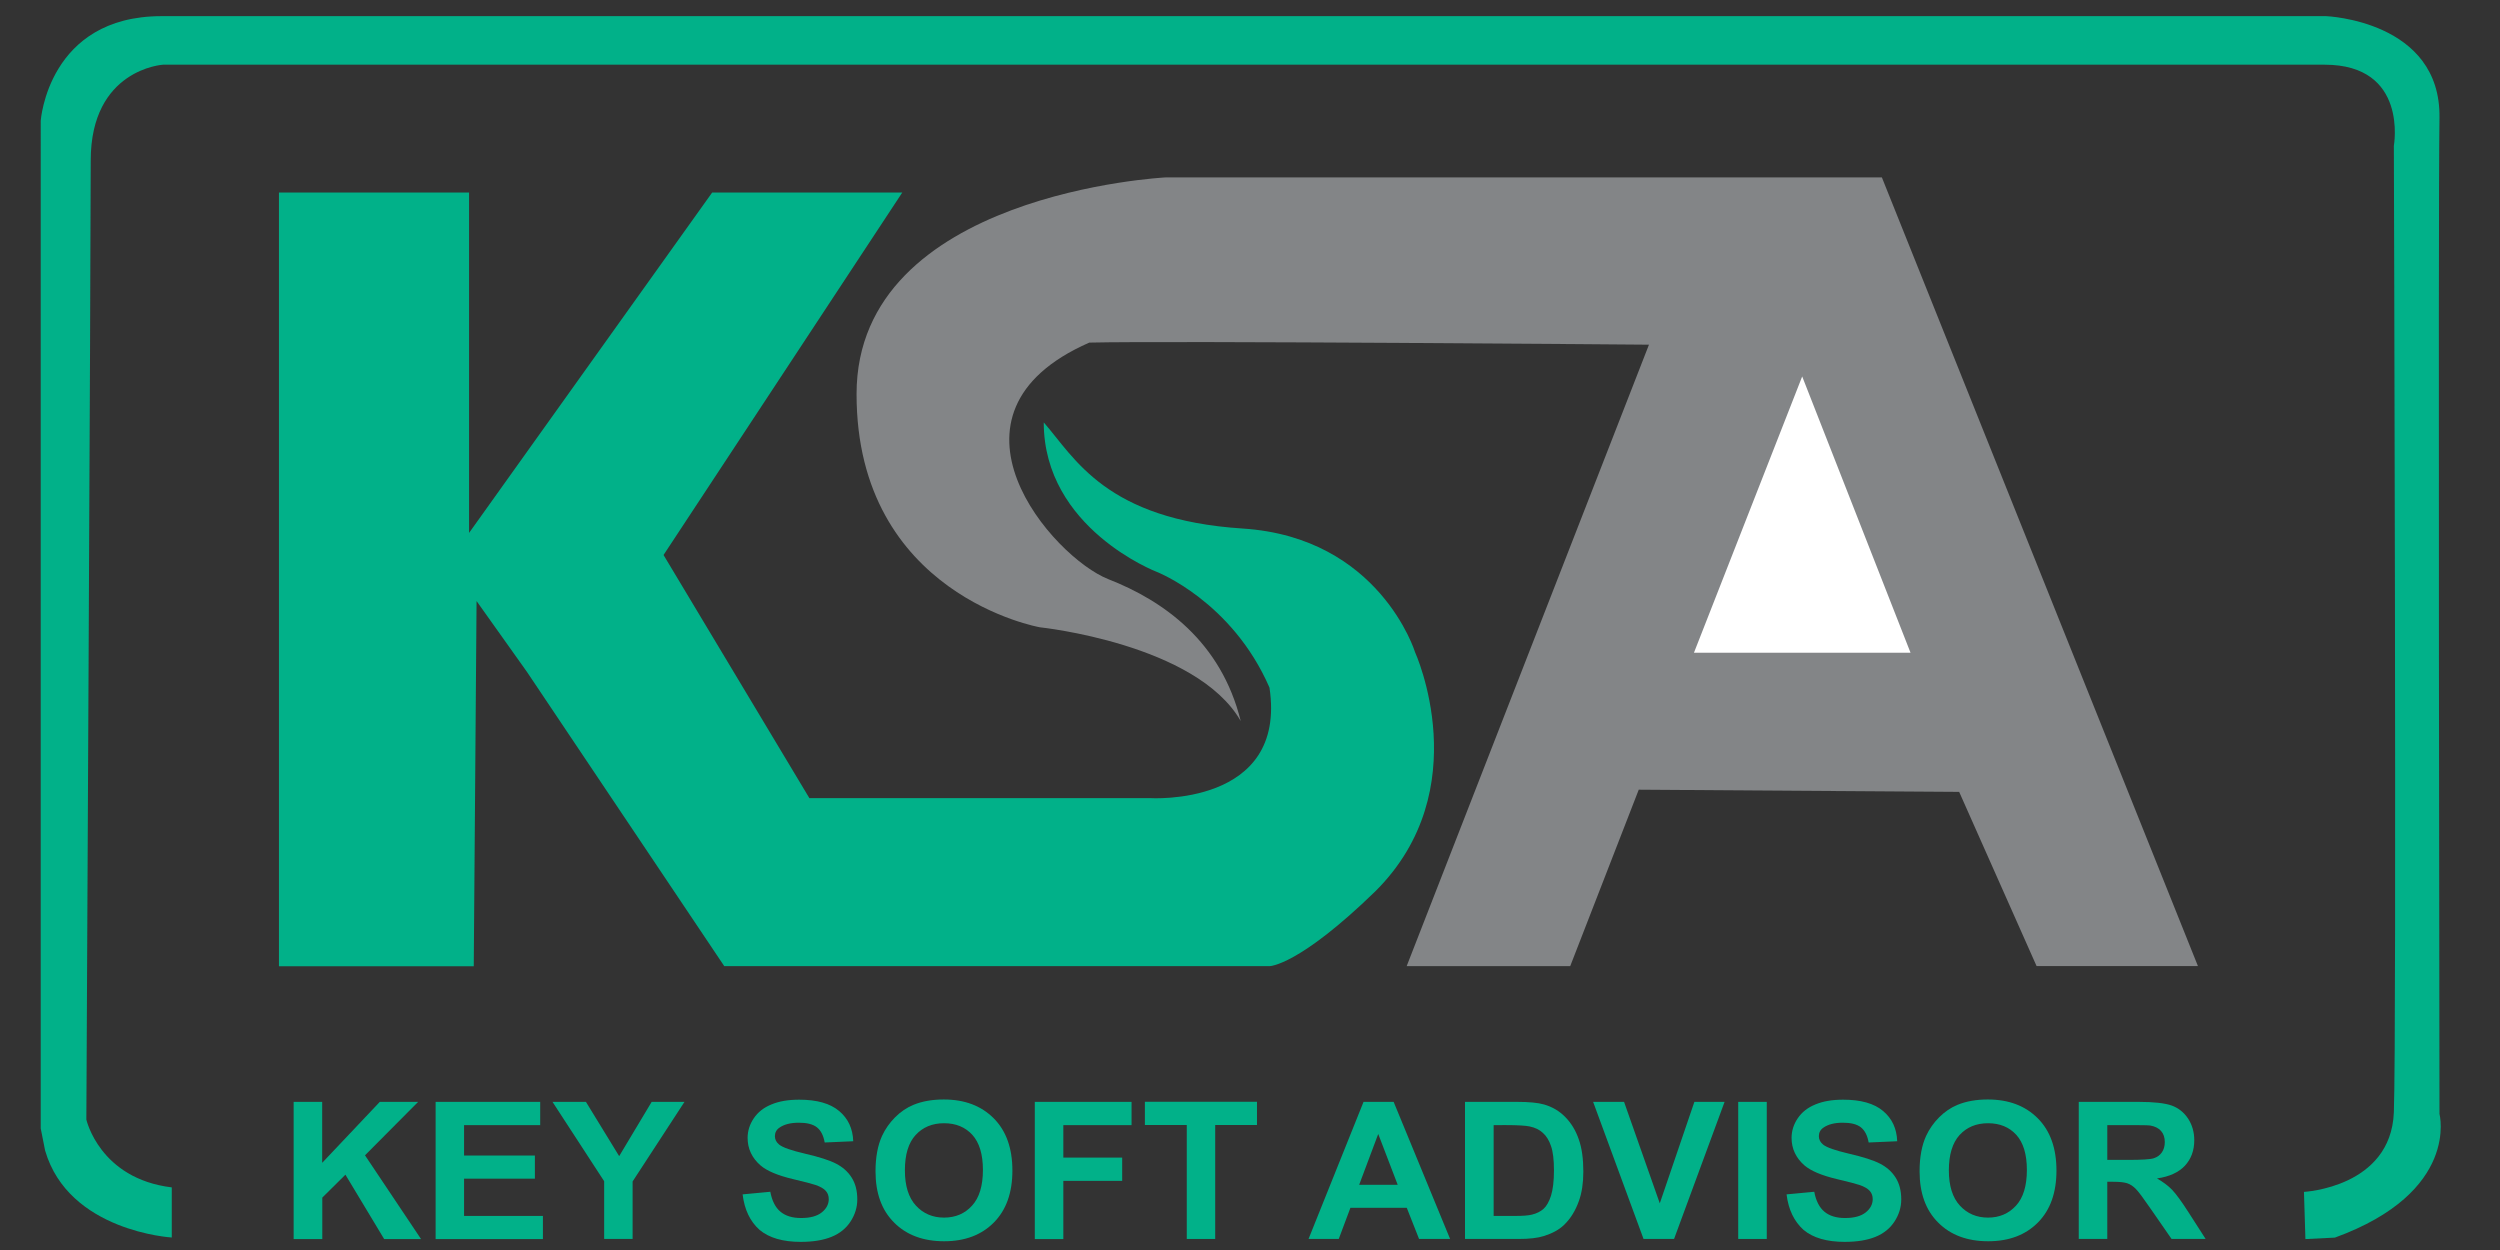
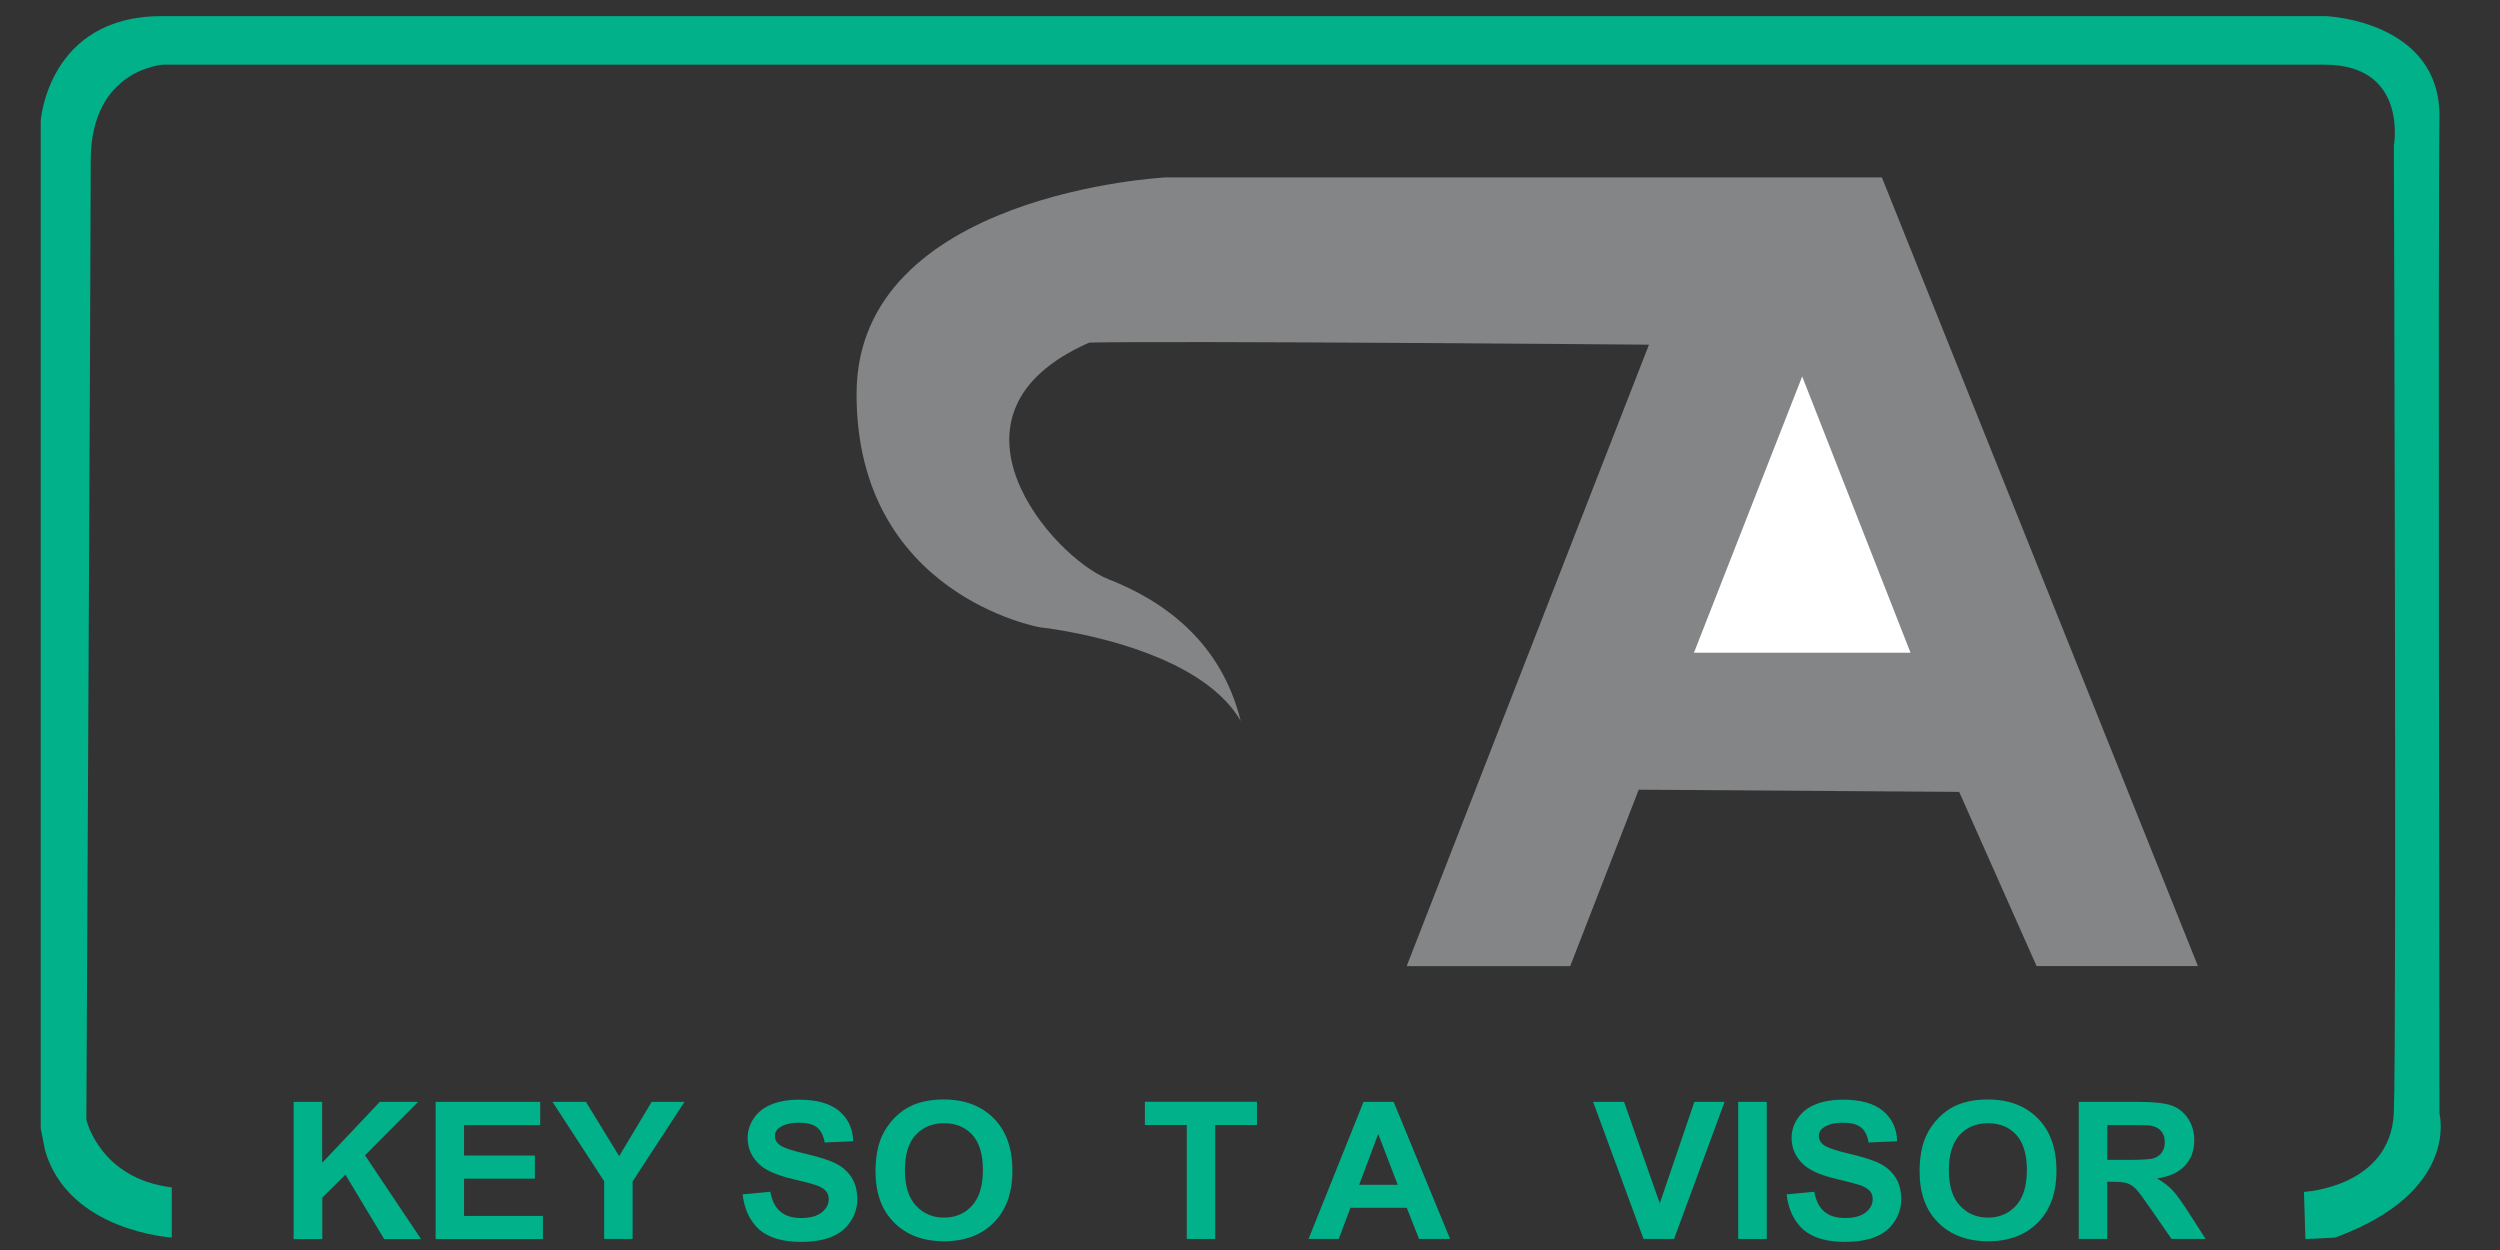
<svg xmlns="http://www.w3.org/2000/svg" version="1.1" id="Слой_1" x="0px" y="0px" viewBox="0 0 2400 1200" style="enable-background:new 0 0 2400 1200;" xml:space="preserve">
  <rect x="0" y="0" width="2400" height="1200" fill="#333333" stroke="none" />
  <style type="text/css">
	.st0{fill:#01B189;}
	.st1{fill:#838587;}
	.st2{fill:#FFFFFF;}
</style>
  <g>
-     <path class="st0" d="M267.8,927.5V184.8h182.5v326.8l233.4-326.8h182.5L637,532.8l140,233.4h326.8c0,0,132.1,8.5,114.9-106.1   C1182.6,577,1110.5,549,1110.5,549S1002,507.4,1002,405.5c29.7,34,59.4,93.4,191,101.9s165.5,118.8,165.5,118.8   s59.9,131.6-37.9,229.2c-74.1,72.1-101.8,72.1-101.8,72.1H695.3L505.8,644.9L457.5,577l-2.7,350.6H267.8z" />
    <path class="st0" d="M164.9,1139.9v48.1c0,0-99-5.7-121.6-83.5c-4.2-21.2-4.2-21.2-4.2-21.2V115.9c0,0,7.1-100.4,116-100.4   s2077.9,0,2077.9,0s110.3,4.2,108.9,97.6s0,956.2,0,956.2s19.8,75-100.4,118.8c-28.3,1.4-28.3,1.4-28.3,1.4l-1.4-45.3   c0,0,83.5-4.2,86.3-76.4c2.8-72.1,0-927.9,0-927.9s14.1-77.8-66.5-77.8s-2075.1,0-2075.1,0S87.1,66.3,87.1,154   s-4.2,920.8-4.2,920.8S95.6,1131.5,164.9,1139.9z" />
    <g>
      <path class="st0" d="M281.9,1189.4v-131.6h27.4v58.5l55.3-58.5h36.8l-51,51.3l53.8,80.4h-35.4l-37.2-61.8l-22.2,22v39.8H281.9z" />
      <path class="st0" d="M418.2,1189.4v-131.6h100.4v22.3h-73.1v29.2h68v22.2h-68v35.8h75.7v22.2H418.2z" />
      <path class="st0" d="M580,1189.4V1134l-49.6-76.2h32.1l31.9,52.1l31.2-52.1h31.5l-49.8,76.4v55.2H580z" />
      <path class="st0" d="M712.9,1146.6l26.6-2.5c1.6,8.7,4.9,15.1,9.7,19.1c4.9,4.1,11.5,6.1,19.8,6.1c8.8,0,15.4-1.8,19.9-5.4    c4.5-3.6,6.7-7.9,6.7-12.7c0-3.1-0.9-5.8-2.8-7.9c-1.9-2.2-5.2-4.1-9.8-5.7c-3.2-1.1-10.5-3-21.9-5.7c-14.7-3.5-24.9-7.9-30.9-13    c-8.3-7.2-12.5-16.1-12.5-26.5c0-6.7,2-13,5.9-18.8c3.9-5.8,9.5-10.3,16.9-13.3c7.4-3.1,16.2-4.6,26.7-4.6    c17,0,29.8,3.6,38.4,10.9c8.6,7.2,13.1,16.9,13.5,29l-27.4,1.2c-1.2-6.8-3.7-11.6-7.5-14.6c-3.9-3-9.6-4.4-17.3-4.4    c-7.9,0-14.2,1.6-18.7,4.8c-2.9,2-4.3,4.8-4.3,8.2c0,3.1,1.4,5.8,4.1,8c3.4,2.8,11.8,5.7,25.1,8.8c13.3,3.1,23.1,6.2,29.5,9.5    c6.4,3.3,11.4,7.7,15,13.4c3.6,5.7,5.4,12.6,5.4,21c0,7.5-2.2,14.6-6.5,21.2c-4.3,6.6-10.4,11.5-18.3,14.7    c-7.9,3.2-17.7,4.8-29.5,4.8c-17.1,0-30.3-3.8-39.5-11.5C720.1,1172.6,714.7,1161.3,712.9,1146.6z" />
      <path class="st0" d="M840.5,1124.4c0-13.4,2.1-24.7,6.2-33.8c3.1-6.7,7.3-12.7,12.6-18c5.3-5.3,11.2-9.3,17.5-11.9    c8.4-3.5,18.2-5.2,29.2-5.2c20,0,35.9,6,47.9,18c12,12,18,28.8,18,50.2c0,21.3-5.9,37.9-17.8,49.9c-11.9,12-27.8,18-47.7,18    c-20.1,0-36.2-6-48-17.9C846.4,1161.8,840.5,1145.4,840.5,1124.4z M868.7,1123.5c0,14.9,3.5,26.2,10.6,33.9    c7.1,7.7,16.1,11.5,27,11.5c10.9,0,19.9-3.8,26.8-11.4c7-7.6,10.5-19.1,10.5-34.3c0-15.1-3.4-26.3-10.2-33.8    c-6.8-7.4-15.8-11.1-27.1-11.1c-11.3,0-20.4,3.8-27.3,11.3C872.1,1097.1,868.7,1108.4,868.7,1123.5z" />
-       <path class="st0" d="M993.4,1189.4v-131.6h92.9v22.3h-65.5v31.2h56.5v22.3h-56.5v55.9H993.4z" />
      <path class="st0" d="M1139.3,1189.4v-109.4h-40.2v-22.3h107.6v22.3h-40.1v109.4H1139.3z" />
      <path class="st0" d="M1392.1,1189.4h-29.8l-11.8-29.9h-54.1l-11.2,29.9h-29l52.8-131.6h28.9L1392.1,1189.4z M1341.8,1137.4    l-18.7-48.8l-18.3,48.8H1341.8z" />
-       <path class="st0" d="M1406.5,1057.8h50c11.3,0,19.9,0.8,25.8,2.5c7.9,2.3,14.8,6.3,20.4,12.1c5.7,5.8,10,12.9,12.9,21.3    c3,8.4,4.4,18.8,4.4,31.1c0,10.8-1.4,20.2-4.2,28c-3.4,9.6-8.2,17.3-14.5,23.3c-4.7,4.5-11.2,8-19.2,10.5    c-6,1.9-14.1,2.8-24.2,2.8h-51.5V1057.8z M1433.9,1080.1v87.2h20.4c7.6,0,13.2-0.4,16.5-1.3c4.4-1.1,8.1-2.9,11-5.5    c2.9-2.6,5.3-6.8,7.2-12.7c1.8-5.9,2.8-13.9,2.8-24.1c0-10.2-0.9-18-2.8-23.4c-1.8-5.4-4.4-9.7-7.8-12.7    c-3.3-3.1-7.5-5.1-12.7-6.2c-3.8-0.8-11.3-1.3-22.5-1.3H1433.9z" />
      <path class="st0" d="M1577.8,1189.4l-48.4-131.6h29.7l34.3,97.4l33.2-97.4h29l-48.5,131.6H1577.8z" />
      <path class="st0" d="M1668.7,1189.4v-131.6h27.4v131.6H1668.7z" />
      <path class="st0" d="M1715.1,1146.6l26.6-2.5c1.6,8.7,4.9,15.1,9.7,19.1c4.9,4.1,11.5,6.1,19.8,6.1c8.8,0,15.4-1.8,19.9-5.4    c4.5-3.6,6.7-7.9,6.7-12.7c0-3.1-0.9-5.8-2.8-7.9c-1.9-2.2-5.2-4.1-9.8-5.7c-3.2-1.1-10.5-3-21.9-5.7c-14.7-3.5-24.9-7.9-30.9-13    c-8.3-7.2-12.5-16.1-12.5-26.5c0-6.7,2-13,5.9-18.8c3.9-5.8,9.5-10.3,16.9-13.3c7.4-3.1,16.2-4.6,26.7-4.6    c17,0,29.8,3.6,38.4,10.9c8.6,7.2,13.1,16.9,13.5,29l-27.4,1.2c-1.2-6.8-3.7-11.6-7.5-14.6c-3.8-3-9.6-4.4-17.3-4.4    c-7.9,0-14.2,1.6-18.7,4.8c-2.9,2-4.3,4.8-4.3,8.2c0,3.1,1.4,5.8,4.1,8c3.4,2.8,11.8,5.7,25.1,8.8c13.3,3.1,23.1,6.2,29.5,9.5    c6.4,3.3,11.4,7.7,15,13.4c3.6,5.7,5.4,12.6,5.4,21c0,7.5-2.2,14.6-6.5,21.2c-4.3,6.6-10.4,11.5-18.3,14.7    c-7.9,3.2-17.7,4.8-29.5,4.8c-17.1,0-30.3-3.8-39.5-11.5C1722.4,1172.6,1716.9,1161.3,1715.1,1146.6z" />
      <path class="st0" d="M1842.8,1124.4c0-13.4,2.1-24.7,6.2-33.8c3.1-6.7,7.3-12.7,12.6-18c5.3-5.3,11.2-9.3,17.5-11.9    c8.4-3.5,18.2-5.2,29.2-5.2c20,0,35.9,6,47.9,18c12,12,18,28.8,18,50.2c0,21.3-5.9,37.9-17.8,49.9c-11.9,12-27.8,18-47.7,18    c-20.1,0-36.2-6-48-17.9C1848.7,1161.8,1842.8,1145.4,1842.8,1124.4z M1870.9,1123.5c0,14.9,3.5,26.2,10.6,33.9    c7.1,7.7,16.1,11.5,27,11.5c10.9,0,19.8-3.8,26.8-11.4c7-7.6,10.5-19.1,10.5-34.3c0-15.1-3.4-26.3-10.2-33.8    c-6.8-7.4-15.8-11.1-27.1-11.1s-20.4,3.8-27.3,11.3C1874.4,1097.1,1870.9,1108.4,1870.9,1123.5z" />
      <path class="st0" d="M1995.6,1189.4v-131.6h57.6c14.5,0,25,1.2,31.6,3.5c6.6,2.4,11.8,6.6,15.8,12.6c3.9,6,5.9,13,5.9,20.7    c0,9.9-3,18-9,24.5c-6,6.4-14.9,10.5-26.8,12.2c5.9,3.4,10.8,7,14.6,11c3.8,4,9,11.1,15.6,21.4l16.5,25.7h-32.7l-19.8-28.6    c-7-10.2-11.8-16.7-14.4-19.3c-2.6-2.7-5.3-4.5-8.2-5.5c-2.9-1-7.5-1.5-13.8-1.5h-5.5v54.9H1995.6z M2022.9,1113.5h20.2    c13.1,0,21.3-0.5,24.6-1.6c3.3-1.1,5.8-2.9,7.7-5.6c1.8-2.6,2.8-5.9,2.8-9.9c0-4.4-1.2-8-3.6-10.7c-2.4-2.7-5.9-4.4-10.3-5.2    c-2.2-0.3-8.9-0.4-20-0.4h-21.3V1113.5z" />
    </g>
    <path class="st1" d="M1583,330.9l-232.6,596.6h157l65.8-169.4l307.6,2.1l74.3,167.2h154.9l-303.4-757.1h-687.4   c0,0-296.8,14.9-296.9,207.9c-0.1,193.1,176,224,176,224s150.2,15.7,192.8,90c-18.9-76.4-74-115.4-127.1-136.2   c-53-20.8-174.3-158.6-18.3-227.1C1124.1,327,1583,330.9,1583,330.9z" />
    <polygon class="st2" points="1730.1,361.4 1626.2,626.6 1834.1,626.6  " />
  </g>
</svg>